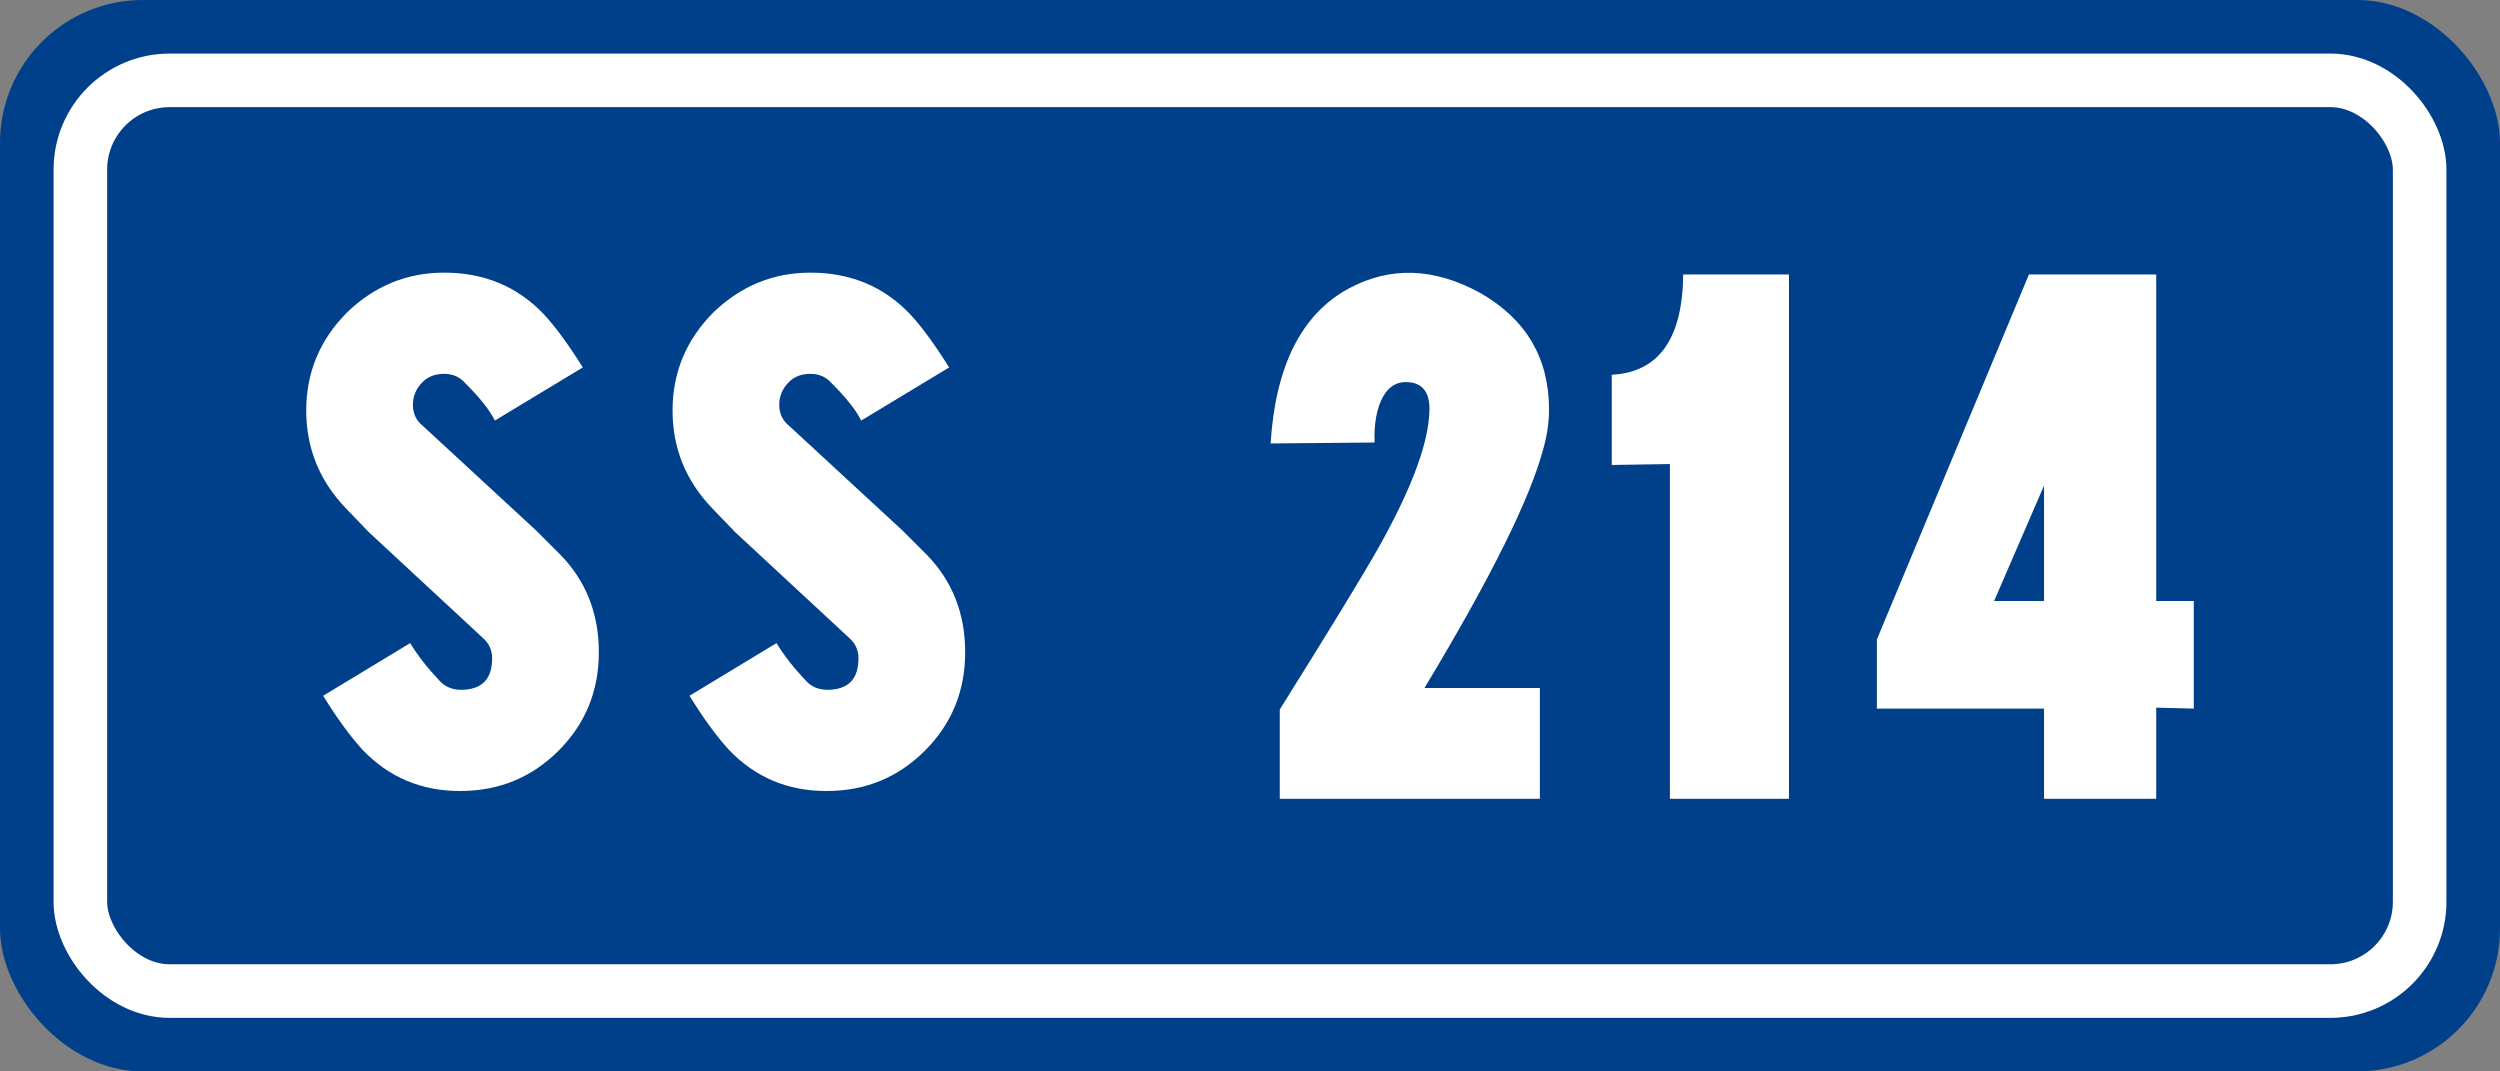
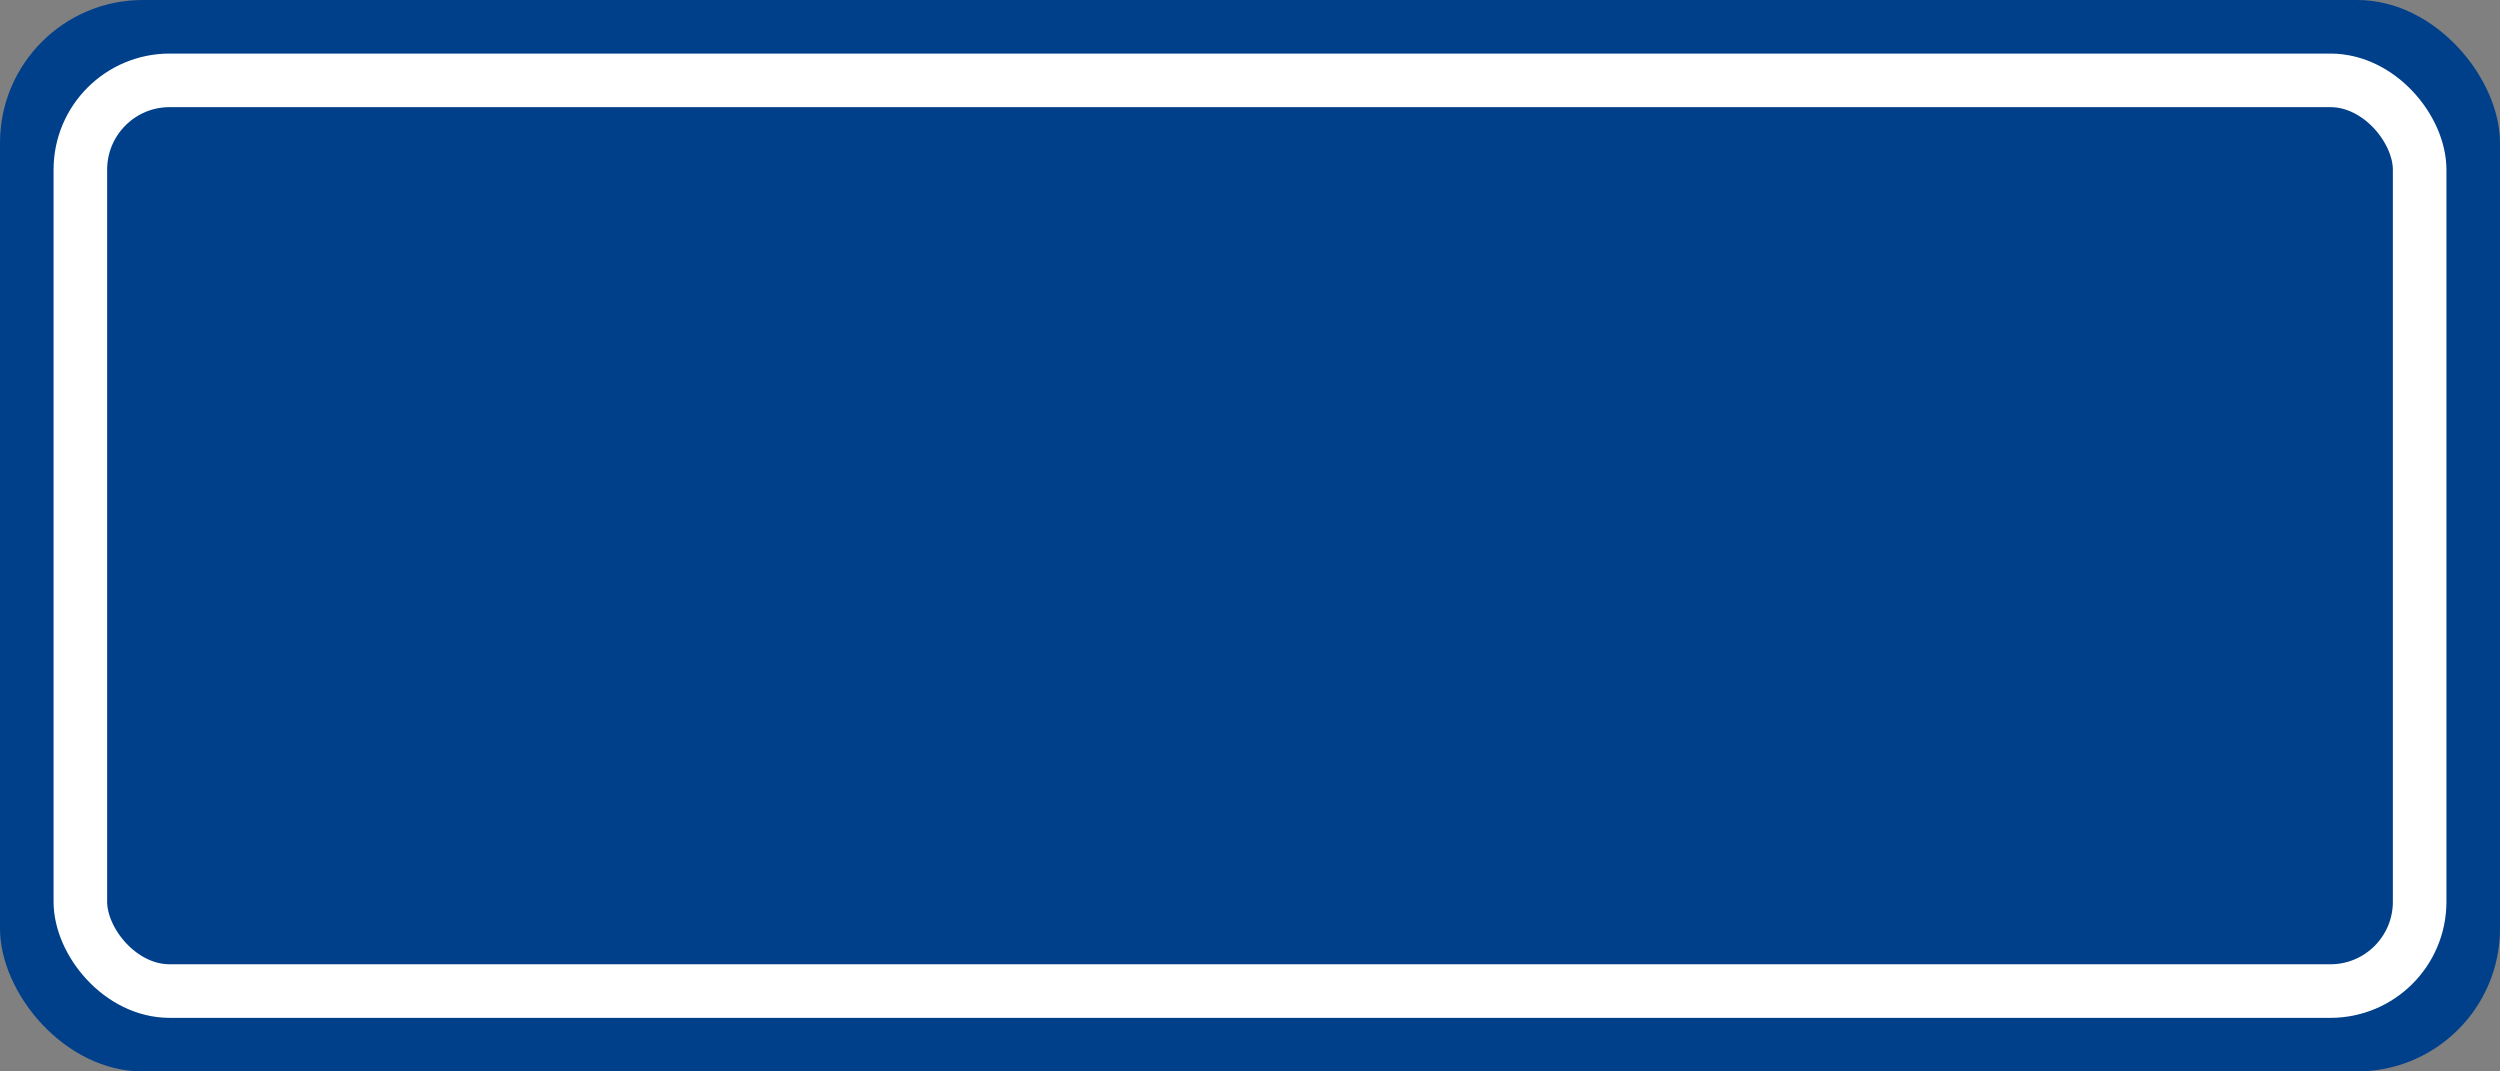
<svg xmlns="http://www.w3.org/2000/svg" width="700" height="300" version="1.0">
  <rect width="100%" height="100%" fill="#808080" stroke="none" />
  <rect style="fill:#00408b;fill-opacity:1" width="700" height="300" rx="40" ry="40" />
  <rect ry="25" rx="25" y="22.5" x="22.5" height="255" width="655" style="fill:none;stroke:#fff;stroke-width:15;stroke-linecap:butt;stroke-linejoin:miter;stroke-miterlimit:4;stroke-opacity:1" />
  <g style="font-size:820.598px;font-style:normal;font-weight:700;text-align:center;text-anchor:middle;fill:#fff;fill-opacity:1;font-family:Arial">
-     <path d="m100.797 140.646 31.798 29.49c1.795 1.539 2.693 3.462 2.693 5.77 0 5.898-2.907 8.847-8.72 8.847-2.478 0-4.487-.855-6.025-2.565-3.334-3.504-6.07-7.009-8.206-10.513L87.975 186.42c3.847 6.24 7.522 11.283 11.027 15.13 7.351 7.693 16.455 11.54 27.31 11.54 10.856 0 20.045-3.762 27.567-11.284 7.523-7.522 11.284-16.711 11.284-27.567 0-10.856-3.59-19.96-10.77-27.31l-6.796-6.796-31.798-29.362c-1.796-1.453-2.693-3.398-2.693-5.834 0-2.436.897-4.552 2.693-6.347 1.538-1.538 3.547-2.308 6.026-2.308 2.479 0 4.487.898 6.026 2.693 4.018 4.017 6.753 7.48 8.206 10.385l24.618-14.873c-4.189-6.667-7.864-11.668-11.027-15.002-7.351-7.692-16.625-11.539-27.823-11.54-10.343.001-19.361 3.677-27.054 11.028-7.693 7.693-11.54 16.882-11.54 27.567 0 10.514 3.676 19.617 11.027 27.31zM203.372 140.646l31.798 29.49c1.795 1.539 2.693 3.462 2.693 5.77 0 5.898-2.907 8.847-8.72 8.847-2.478 0-4.487-.855-6.026-2.565-3.333-3.504-6.069-7.009-8.206-10.513L190.55 186.42c3.846 6.24 7.522 11.283 11.027 15.13 7.35 7.693 16.454 11.54 27.31 11.54 10.856 0 20.045-3.762 27.567-11.284 7.522-7.522 11.283-16.711 11.283-27.567 0-10.856-3.59-19.96-10.77-27.31l-6.795-6.796-31.799-29.362c-1.795-1.453-2.692-3.398-2.692-5.834 0-2.436.897-4.552 2.692-6.347 1.539-1.538 3.548-2.308 6.027-2.308 2.478 0 4.487.898 6.026 2.693 4.017 4.017 6.753 7.48 8.206 10.385l24.618-14.873c-4.189-6.667-7.864-11.668-11.027-15.002-7.351-7.692-16.626-11.539-27.823-11.54-10.343.001-19.361 3.677-27.054 11.028-7.694 7.693-11.54 16.882-11.54 27.567 0 10.514 3.675 19.617 11.027 27.31zM355.824 215.269v-25.003c14.018-22.395 23.25-37.525 27.695-45.39 8.719-15.556 13.42-27.737 14.104-36.541.684-6.497-1.496-9.745-6.54-9.745-2.65 0-4.743 1.325-6.282 3.975-1.795 3.163-2.607 7.48-2.436 12.95l-29.106.256c1.368-21.711 8.634-36.157 21.797-43.338 11.71-6.325 24.063-5.897 37.055 1.283 12.737 7.351 19.105 18.207 19.105 32.567 0 3.505-.513 7.095-1.539 10.77-3.675 14.02-14.788 36.415-33.336 67.187h32.31v31.029zM465.066 215.269V121.54l-16.284.257v-25.26c13.164-.683 19.831-10.043 20.002-28.08h29.619v146.81zM555.844 159.878h13.976v-32.31zm45.39-91.42v91.42h10.514v30.132l-10.514-.257v25.516H569.82v-25.26h-46.8v-19.36l42.569-102.19z" style="font-size:262.591px;font-variant:normal;font-weight:400;font-stretch:normal;font-family:'Transport Narrow (Alfabeto Stre';-inkscape-font-specification:'Transport Narrow (Alfabeto Stre'" transform="translate(2.51 8.393)" />
-   </g>
+     </g>
</svg>